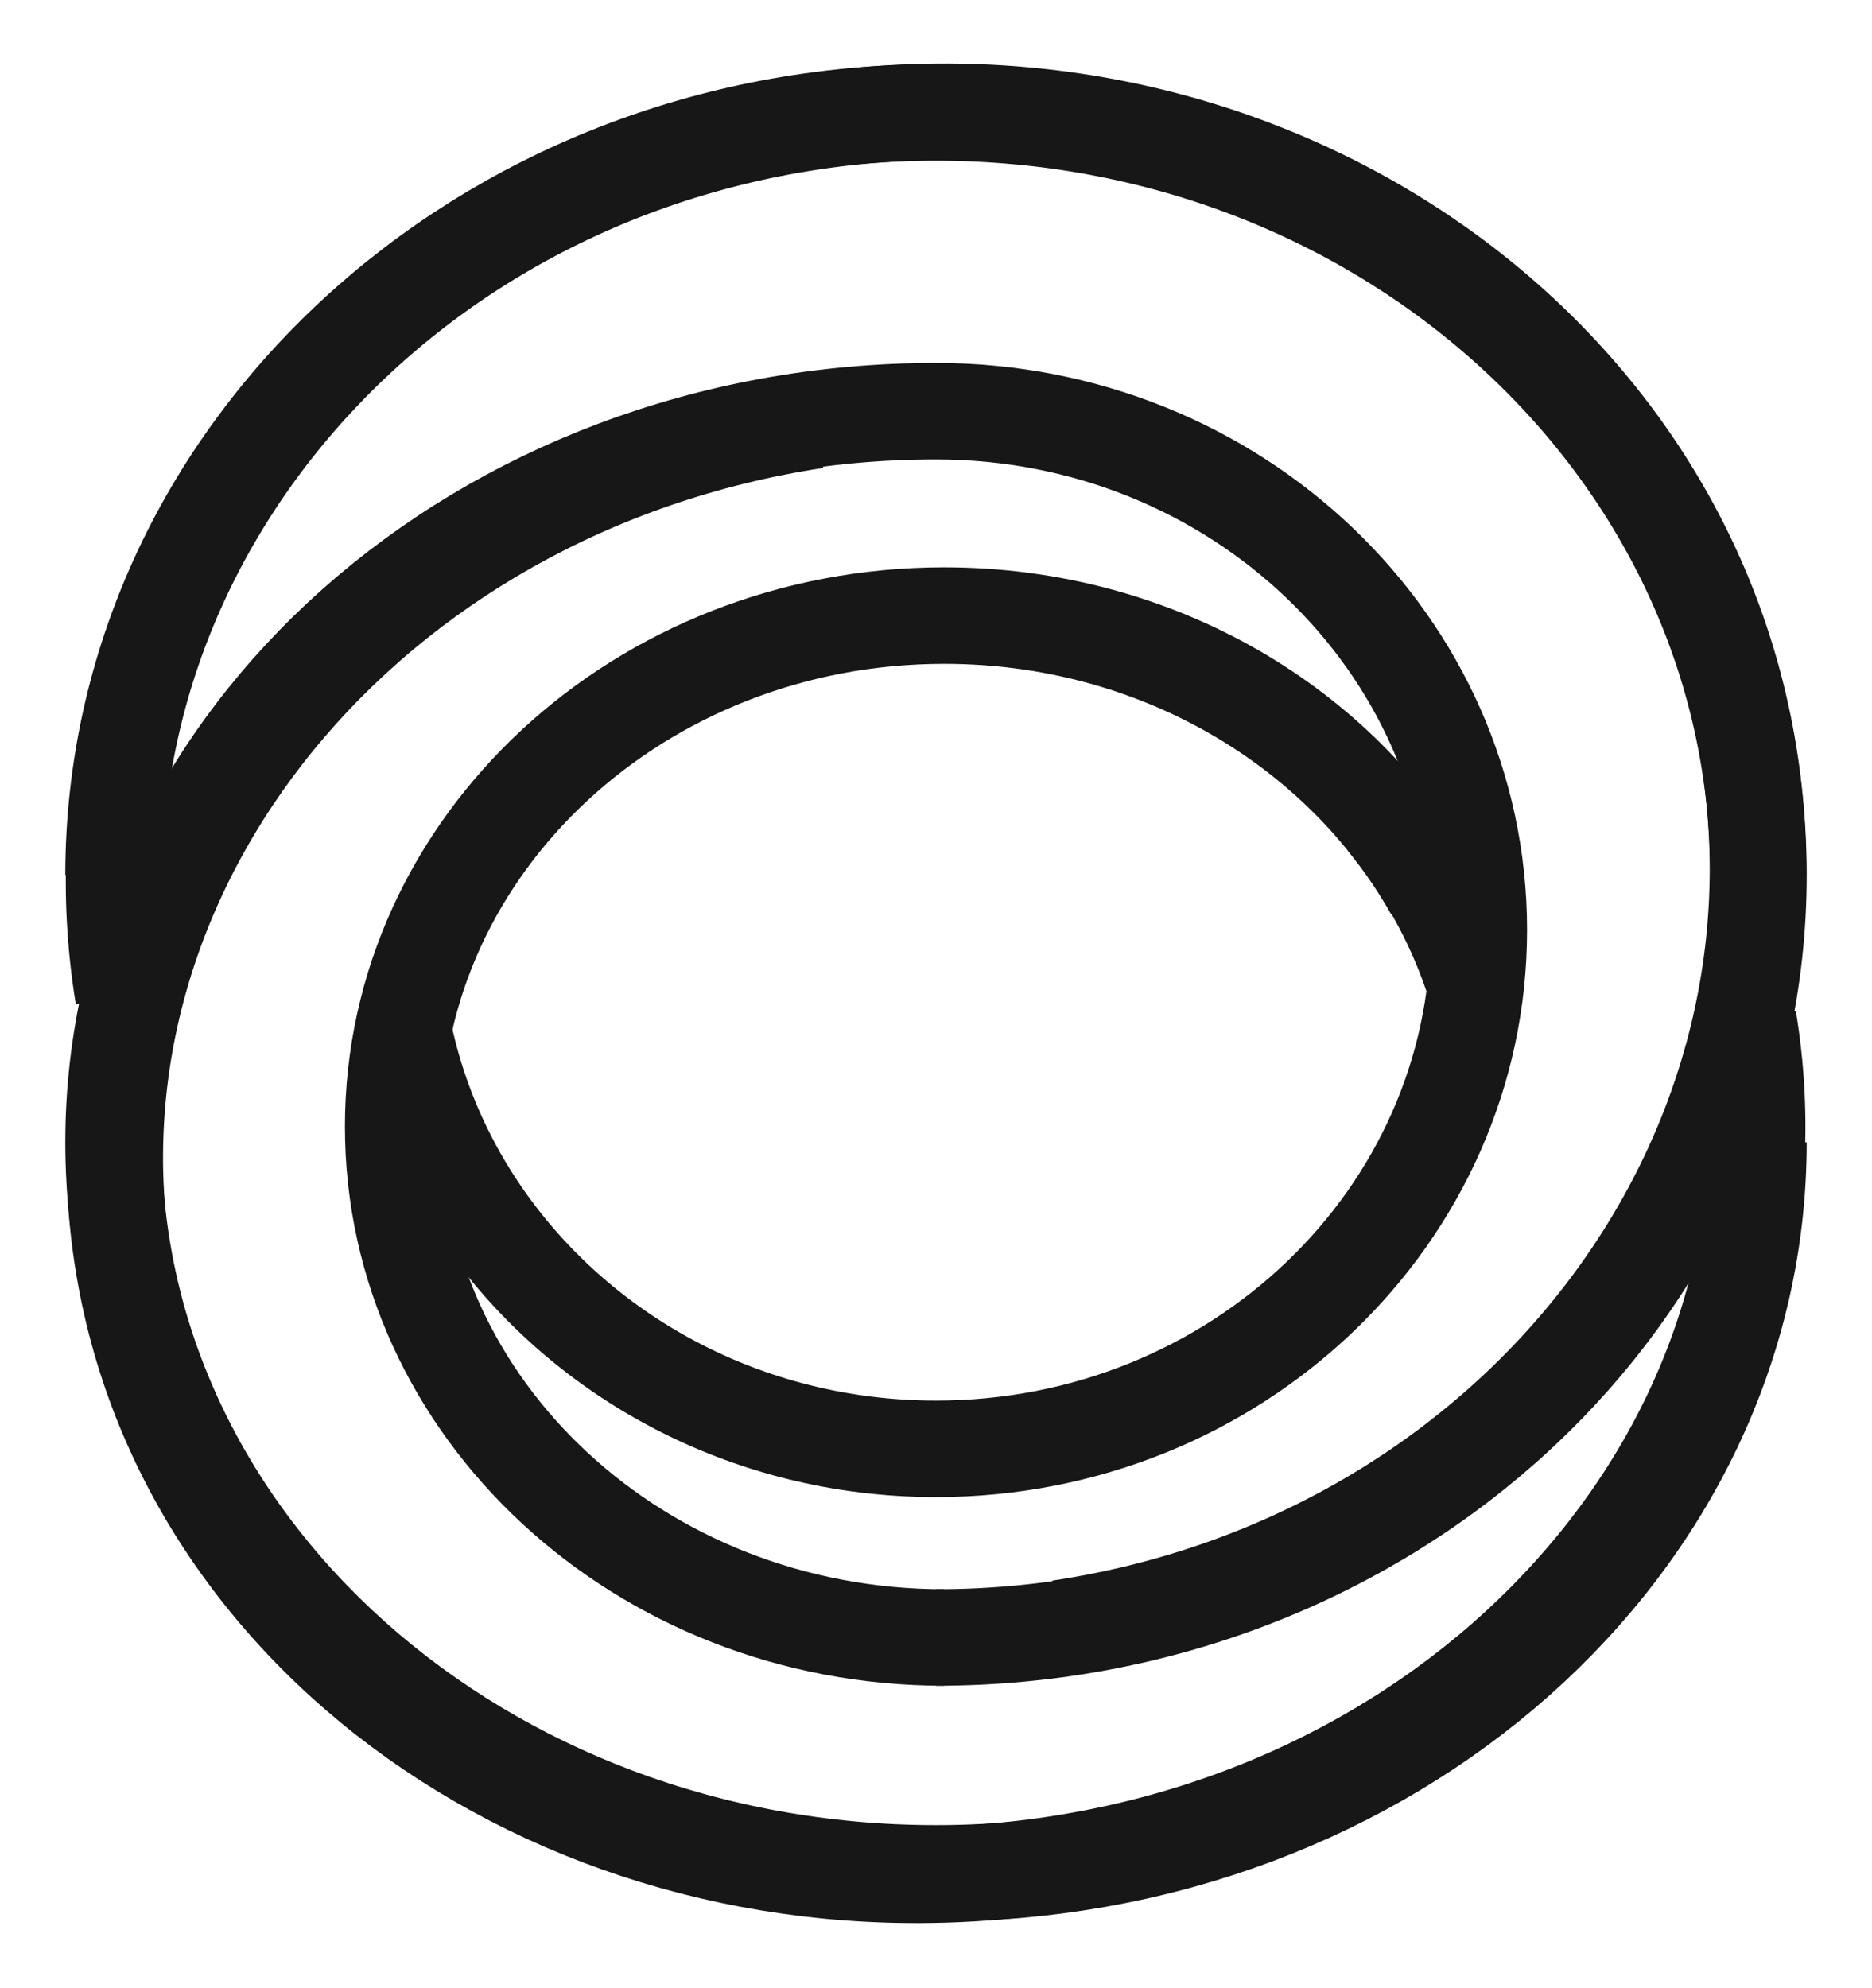
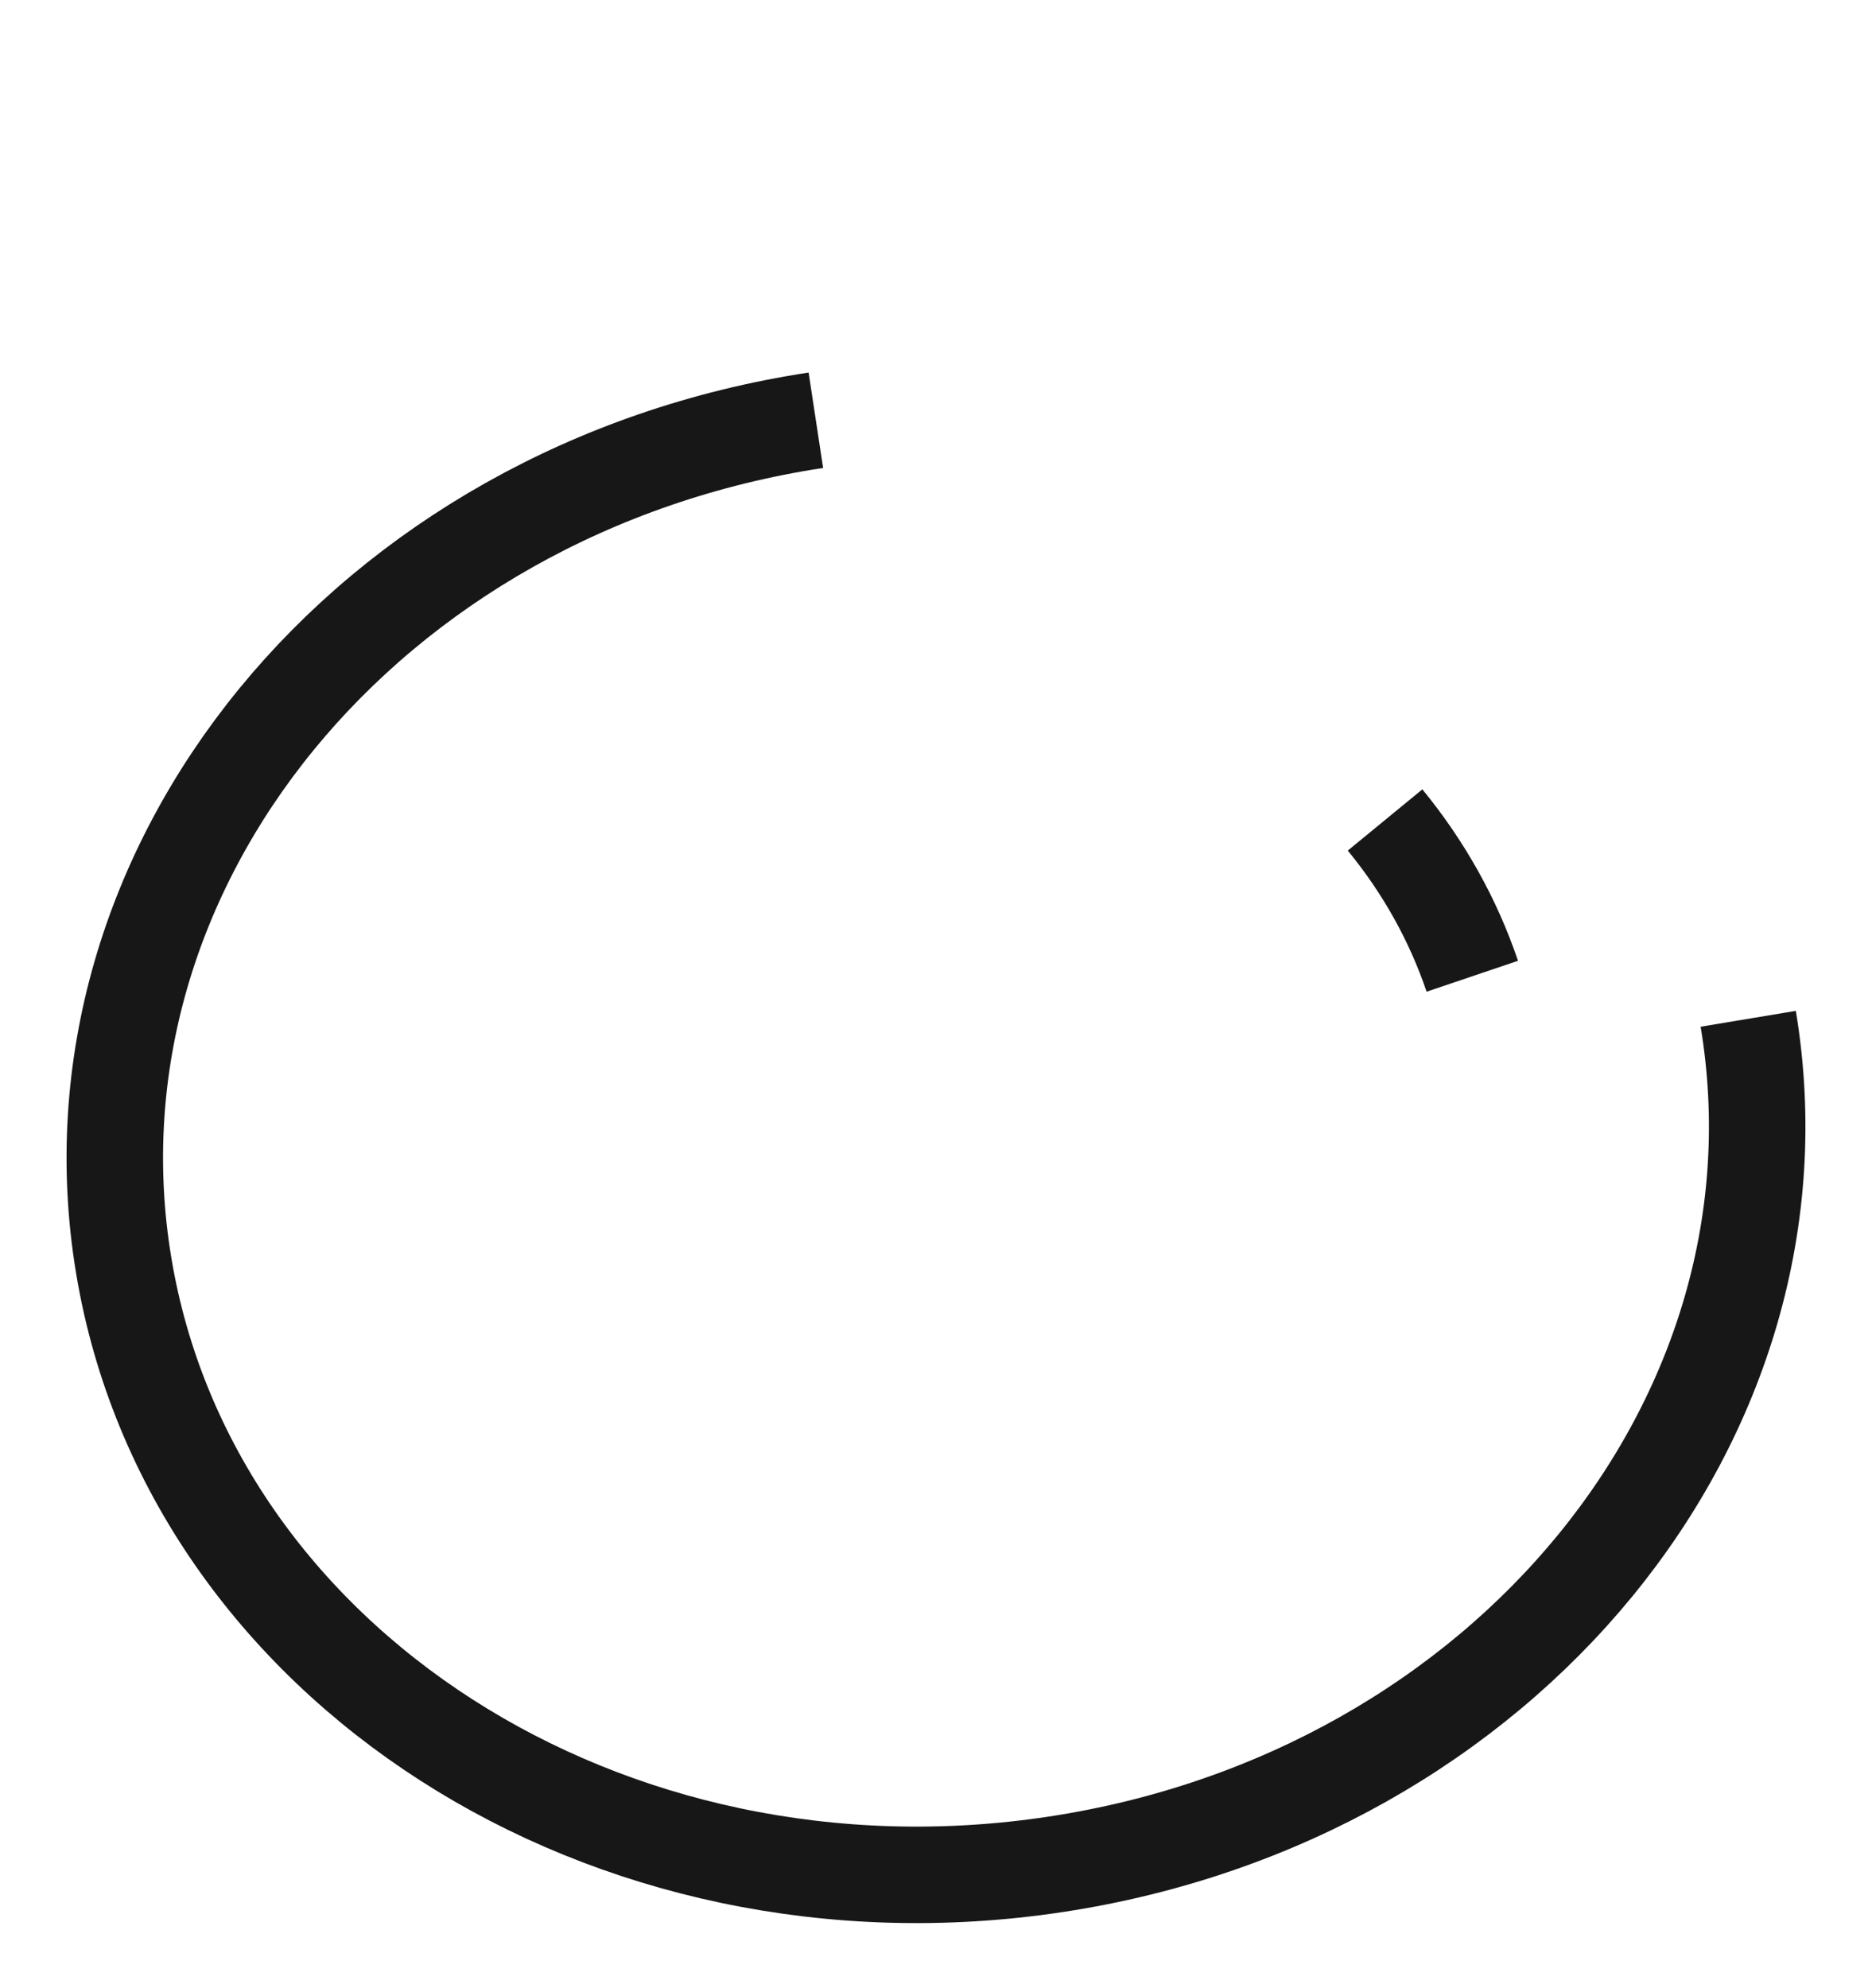
<svg xmlns="http://www.w3.org/2000/svg" width="97" height="103" viewBox="0 0 97 103" fill="none">
-   <path d="M48.5 21.307C64.034 21.307 76.627 33.343 76.627 48.191C76.627 63.039 64.034 75.076 48.5 75.076C38.626 75.076 29.941 70.213 24.922 62.856C23.24 60.39 21.97 57.645 21.205 54.709C21.085 54.248 20.978 53.782 20.883 53.312" stroke="#171717" stroke-width="5" />
  <path d="M90.587 52.792C94.025 73.454 77.969 93.069 54.724 96.602C31.48 100.136 9.85 86.25 6.412 65.587C2.974 44.925 19.031 25.31 42.275 21.777" stroke="#171717" stroke-width="5" />
-   <path d="M48.926 84.852C33.157 84.852 20.373 72.998 20.373 58.375C20.373 43.752 33.157 31.898 48.926 31.898C59.942 31.898 69.501 37.682 74.263 46.154" stroke="#171717" stroke-width="5" />
-   <path d="M48.5 84.852C72.037 84.852 91.117 67.162 91.117 45.34C91.117 23.518 72.037 5.828 48.5 5.828C24.964 5.828 5.884 23.518 5.884 45.34" stroke="#171717" stroke-width="5" />
-   <path d="M54.897 84.376C78.15 80.895 94.136 60.596 90.603 39.036C87.07 17.477 65.356 2.822 42.103 6.303C18.85 9.785 2.864 30.084 6.397 51.643" stroke="#171717" stroke-width="5" />
-   <path d="M91.117 59.19C91.117 80.112 72.037 97.073 48.5 97.073C24.964 97.073 5.884 80.112 5.884 59.19C5.884 38.267 24.964 21.307 48.5 21.307" stroke="#171717" stroke-width="5" />
  <path d="M76.289 50.587C75.298 47.656 73.76 44.915 71.769 42.489" stroke="#171717" stroke-width="5" />
</svg>